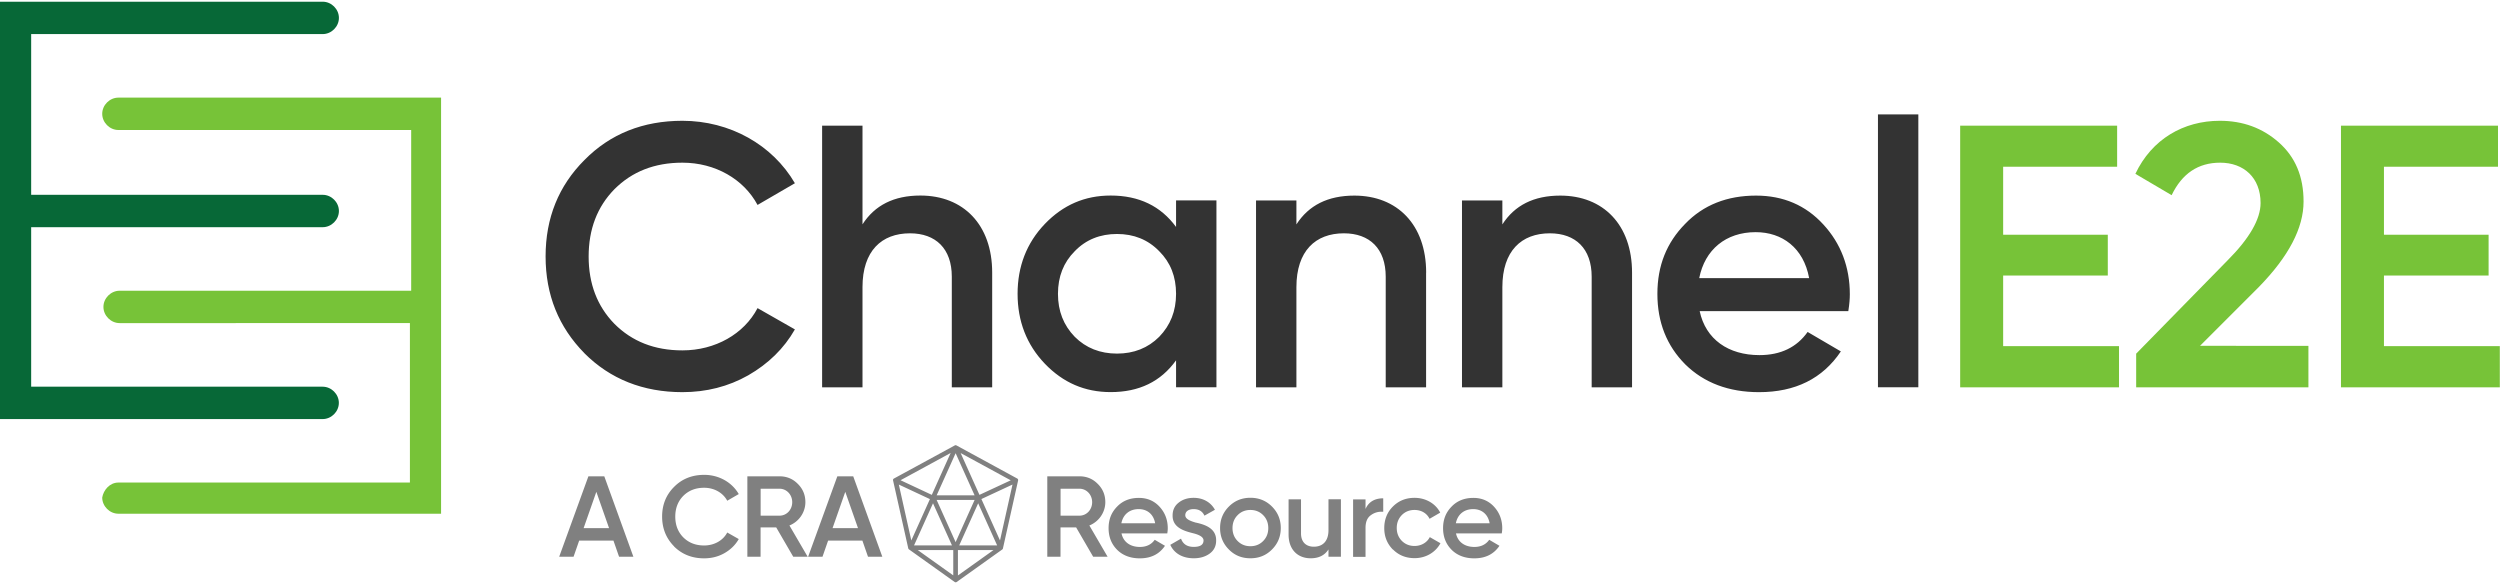
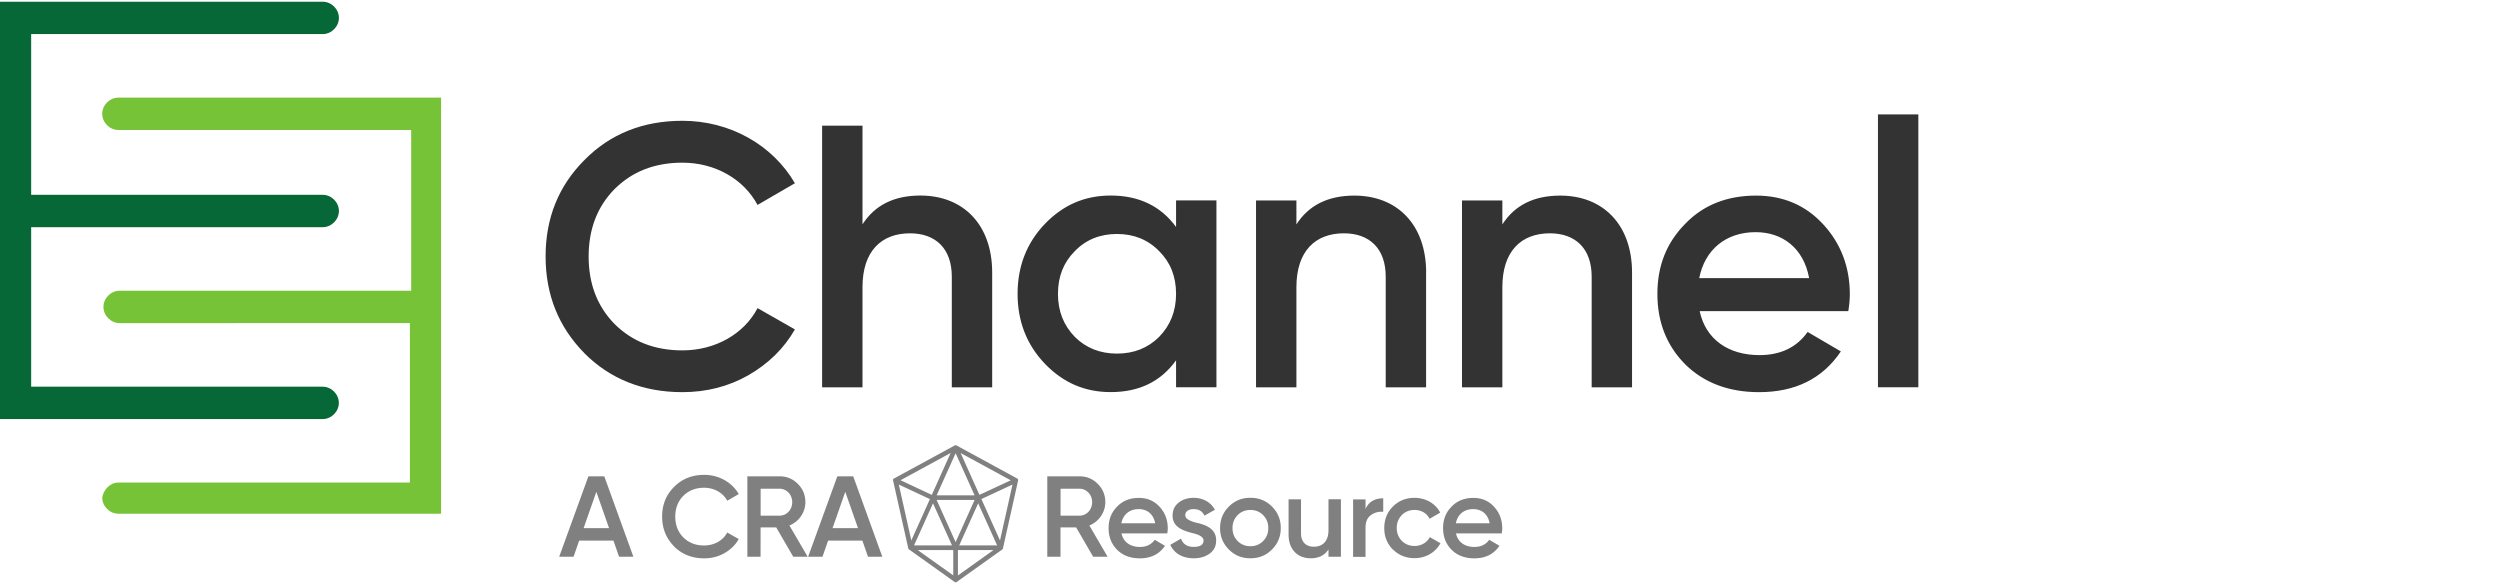
<svg xmlns="http://www.w3.org/2000/svg" id="HeaderLogo_svg__E2E" width="184" height="43" viewBox="18.25 23.45 412.35 95.8">
  <defs>
    <style>.HeaderLogo_svg__cls-2{fill:gray}.HeaderLogo_svg__cls-3{fill:#77c338}.HeaderLogo_svg__cls-4{fill:#333}</style>
  </defs>
  <path d="M114.65 81.43c-4.25-4.31-6.41-9.62-6.41-15.97s2.16-11.65 6.41-15.9c4.25-4.32 9.68-6.47 16.15-6.47 7.83 0 14.86 3.95 18.56 10.3l-6.16 3.58c-2.28-4.25-6.97-6.97-12.39-6.97-4.62 0-8.32 1.48-11.22 4.38-2.84 2.9-4.25 6.6-4.25 11.1s1.42 8.2 4.25 11.1c2.9 2.9 6.6 4.38 11.22 4.38 5.42 0 10.17-2.71 12.39-6.97l6.16 3.51c-1.79 3.14-4.38 5.67-7.71 7.58-3.27 1.85-6.91 2.77-10.85 2.77-6.47 0-11.9-2.16-16.15-6.41M181.9 68.12v18.93h-6.66V68.8c0-4.62-2.65-7.15-6.9-7.15-4.68 0-7.83 2.9-7.83 8.88v16.52h-6.66V43.9h6.66v16.27c2.03-3.15 5.18-4.75 9.55-4.75 7.09 0 11.84 4.81 11.84 12.7M212.23 56.22h6.66v30.82h-6.66V82.6c-2.53 3.52-6.1 5.24-10.79 5.24-4.25 0-7.83-1.54-10.85-4.68-3.02-3.15-4.5-7.03-4.5-11.53s1.48-8.38 4.5-11.53c3.02-3.14 6.6-4.68 10.85-4.68 4.68 0 8.26 1.73 10.79 5.18zm-9.74 25.27c2.77 0 5.11-.92 6.96-2.77 1.85-1.91 2.78-4.25 2.78-7.09s-.92-5.18-2.78-7.03c-1.85-1.91-4.19-2.84-6.96-2.84s-5.12.92-6.97 2.84c-1.85 1.85-2.77 4.19-2.77 7.03s.92 5.18 2.77 7.09c1.85 1.85 4.19 2.77 6.97 2.77M253.47 68.12v18.93h-6.66V68.8c0-4.62-2.65-7.15-6.9-7.15-4.68 0-7.83 2.9-7.83 8.88v16.52h-6.66V56.23h6.66v3.95c2.03-3.15 5.18-4.75 9.56-4.75 7.09 0 11.84 4.81 11.84 12.7M287.44 68.12v18.93h-6.66V68.8c0-4.62-2.65-7.15-6.9-7.15-4.68 0-7.83 2.9-7.83 8.88v16.52h-6.66V56.23h6.66v3.95c2.03-3.15 5.18-4.75 9.55-4.75 7.09 0 11.84 4.81 11.84 12.7M298.59 74.47c.99 4.68 4.75 7.27 9.86 7.27 3.51 0 6.16-1.29 7.95-3.82l5.48 3.21c-3.02 4.5-7.52 6.72-13.5 6.72-4.99 0-9.06-1.54-12.14-4.56-3.08-3.08-4.62-6.97-4.62-11.65s1.54-8.45 4.56-11.53c3.02-3.15 6.96-4.68 11.71-4.68 4.5 0 8.2 1.6 11.09 4.75 2.9 3.14 4.38 7.03 4.38 11.53 0 .68-.06 1.6-.25 2.78h-24.54Zm18.06-5.43c-.92-4.99-4.44-7.58-8.82-7.58-4.93 0-8.39 2.9-9.31 7.58zM328 42.04h6.66v45H328z" class="HeaderLogo_svg__cls-4" />
-   <path d="M348.65 80.26h19.11v6.79h-26.2V43.89h25.89v6.78h-18.8v11.22h17.26v6.72h-17.26zM370.59 87.05V81.5l15.04-15.35c3.64-3.64 5.48-6.84 5.48-9.49 0-4.19-2.77-6.66-6.66-6.66-3.64 0-6.29 1.79-8.01 5.36l-5.98-3.52c2.71-5.73 7.95-8.75 13.93-8.75 3.76 0 7.03 1.17 9.74 3.58 2.71 2.4 4.07 5.61 4.07 9.74 0 4.38-2.47 9.06-7.34 14.06l-9.74 9.74H399v6.84h-28.42ZM411.46 80.26h19.11v6.79h-26.2V43.89h25.9v6.78h-18.81v11.22h17.26v6.72h-17.26z" class="HeaderLogo_svg__cls-3" />
  <path d="M71.47 86.94H23.39v-26.3h48.09c1.44 0 2.67-1.23 2.67-2.67s-1.23-2.67-2.67-2.67H23.39V28.79h48.09c1.44 0 2.67-1.23 2.67-2.67s-1.23-2.67-2.67-2.67H18.25v68.84h53.22c1.44 0 2.67-1.23 2.67-2.67s-1.23-2.67-2.67-2.67" style="fill:#076837" />
  <path d="M37.77 102.76h48.09v-26.3H37.98c-1.44 0-2.67-1.23-2.67-2.67s1.23-2.67 2.67-2.67h48.09V44.61H37.78c-1.44 0-2.67-1.23-2.67-2.67s1.23-2.67 2.67-2.67H91v68.63H37.78c-1.44 0-2.67-1.23-2.67-2.67.21-1.23 1.23-2.47 2.67-2.47" class="HeaderLogo_svg__cls-3" />
  <path d="m120.36 115-.93-2.67h-5.65l-.93 2.67h-2.37l4.82-13.27h2.62l4.8 13.27h-2.35Zm-5.86-4.72h4.21l-2.1-5.99-2.1 5.99ZM129.43 113.28c-1.31-1.33-1.97-2.96-1.97-4.91s.66-3.58 1.97-4.89c1.31-1.33 2.98-1.99 4.97-1.99 2.41 0 4.57 1.21 5.7 3.17l-1.9 1.1c-.7-1.31-2.14-2.14-3.81-2.14-1.42 0-2.56.46-3.45 1.35-.87.89-1.31 2.03-1.31 3.41s.44 2.52 1.31 3.41c.89.89 2.03 1.35 3.45 1.35 1.67 0 3.13-.83 3.81-2.14l1.9 1.08c-.55.97-1.35 1.75-2.37 2.33-1.01.57-2.12.85-3.34.85-1.99 0-3.66-.66-4.97-1.97M149.09 115l-2.81-4.84h-2.58V115h-2.18v-13.27h5.31c1.19 0 2.2.42 3.01 1.25.83.82 1.25 1.82 1.25 3.01 0 1.69-1.06 3.22-2.63 3.85l3.01 5.16h-2.39Zm-5.38-11.22v4.44h3.13c1.16 0 2.08-.98 2.08-2.22s-.93-2.22-2.08-2.22zM161.42 115l-.93-2.67h-5.65l-.93 2.67h-2.37l4.82-13.27h2.62l4.8 13.27h-2.35Zm-5.86-4.72h4.21l-2.1-5.99-2.1 5.99ZM198.56 115l-2.81-4.84h-2.58V115h-2.18v-13.27h5.31c1.19 0 2.2.42 3.01 1.25.83.82 1.25 1.82 1.25 3.01 0 1.69-1.06 3.22-2.63 3.85l3.01 5.16h-2.39Zm-5.38-11.22v4.44h3.13c1.16 0 2.08-.98 2.08-2.22s-.93-2.22-2.08-2.22zM203.23 111.14c.3 1.44 1.46 2.24 3.03 2.24 1.08 0 1.9-.4 2.45-1.18l1.69.99c-.93 1.38-2.31 2.07-4.15 2.07-1.53 0-2.79-.47-3.73-1.4-.95-.95-1.42-2.14-1.42-3.58s.47-2.6 1.4-3.55c.93-.97 2.14-1.44 3.6-1.44 1.38 0 2.52.49 3.41 1.46s1.35 2.16 1.35 3.55c0 .21-.02.49-.08.85h-7.55Zm5.55-1.67c-.28-1.54-1.36-2.33-2.71-2.33-1.52 0-2.58.89-2.86 2.33zM215.52 109.37c1.46.32 3.36.93 3.32 2.96 0 .91-.36 1.63-1.06 2.14s-1.57.78-2.63.78c-1.88 0-3.26-.84-3.87-2.22l1.77-1.02c.32.91 1.02 1.36 2.1 1.36s1.61-.36 1.61-1.06c0-.61-.8-.97-1.8-1.21-1.42-.36-3.34-.93-3.3-2.92 0-.87.32-1.57.99-2.1.66-.53 1.5-.8 2.48-.8 1.57 0 2.84.74 3.51 1.97l-1.73.97c-.32-.72-.93-1.08-1.78-1.08-.78 0-1.38.34-1.38 1.01 0 .62.8.95 1.78 1.23M220.95 113.81c-.97-.97-1.46-2.14-1.46-3.55s.49-2.58 1.46-3.55 2.16-1.44 3.54-1.44 2.58.47 3.55 1.44 1.46 2.14 1.46 3.55-.49 2.58-1.46 3.55-2.14 1.44-3.55 1.44-2.58-.47-3.54-1.44m3.54-.55c.83 0 1.54-.28 2.1-.85.57-.57.85-1.29.85-2.14s-.28-1.57-.85-2.14-1.27-.85-2.1-.85-1.54.28-2.1.85c-.57.57-.85 1.29-.85 2.14s.28 1.57.85 2.14 1.27.85 2.1.85M237.37 105.52h2.05V115h-2.05v-1.21c-.63.97-1.59 1.46-2.94 1.46-2.18 0-3.64-1.48-3.64-3.9v-5.82h2.05v5.61c0 1.42.81 2.2 2.12 2.2 1.44 0 2.41-.89 2.41-2.73v-5.08ZM243.48 107.12c.51-1.17 1.5-1.76 2.92-1.76v2.22c-.78-.06-1.46.13-2.05.57-.59.42-.87 1.12-.87 2.09v4.78h-2.05v-9.48h2.05v1.59ZM247.99 113.81c-.95-.97-1.42-2.14-1.42-3.54s.47-2.6 1.42-3.55c.97-.97 2.16-1.44 3.58-1.44 1.84 0 3.47.95 4.23 2.44l-1.76 1.02c-.44-.91-1.35-1.46-2.48-1.46-.83 0-1.54.28-2.1.85-.55.57-.83 1.27-.83 2.12s.28 1.55.83 2.12c.57.57 1.27.85 2.1.85 1.12 0 2.07-.57 2.52-1.46l1.76 1.01c-.82 1.52-2.43 2.46-4.26 2.46-1.42 0-2.62-.47-3.58-1.44M258.4 111.14c.3 1.44 1.46 2.24 3.03 2.24 1.08 0 1.9-.4 2.45-1.18l1.69.99c-.93 1.38-2.31 2.07-4.15 2.07-1.53 0-2.79-.47-3.73-1.4-.95-.95-1.42-2.14-1.42-3.58s.47-2.6 1.4-3.55c.93-.97 2.14-1.44 3.6-1.44 1.38 0 2.52.49 3.41 1.46s1.35 2.16 1.35 3.55c0 .21-.02.49-.08.85h-7.55Zm5.55-1.67c-.28-1.54-1.36-2.33-2.71-2.33-1.52 0-2.58.89-2.86 2.33zM175.87 119.21c-.06 0-.11-.02-.16-.05l-7.54-5.38a.3.3 0 0 1-.11-.16l-2.51-11.22c-.03-.12.03-.24.14-.3l10.05-5.47c.08-.04.18-.04.26 0l10.04 5.47c.11.06.16.18.14.3l-2.51 11.24a.26.26 0 0 1-.11.16l-7.53 5.37s-.1.05-.16.05m.38-5.32v4.18l5.86-4.18zm-6.62 0 5.85 4.17v-4.17zm6.83-.77h6.26l-3.13-6.95zm-7.44 0h6.25l-3.13-6.95-3.13 6.95Zm3.72-7.5 3.13 6.96 3.13-6.96zm7.38-.15 3.07 6.83 2.06-9.22zm-13.62-2.39 2.06 9.22 3.07-6.82zm6.24 1.78H179l-3.13-6.95zm-5.95-2.49 5.15 2.41 3.11-6.91-8.27 4.5Zm9.9-4.5 3.11 6.91 5.16-2.4-8.27-4.5Z" class="HeaderLogo_svg__cls-2" />
</svg>